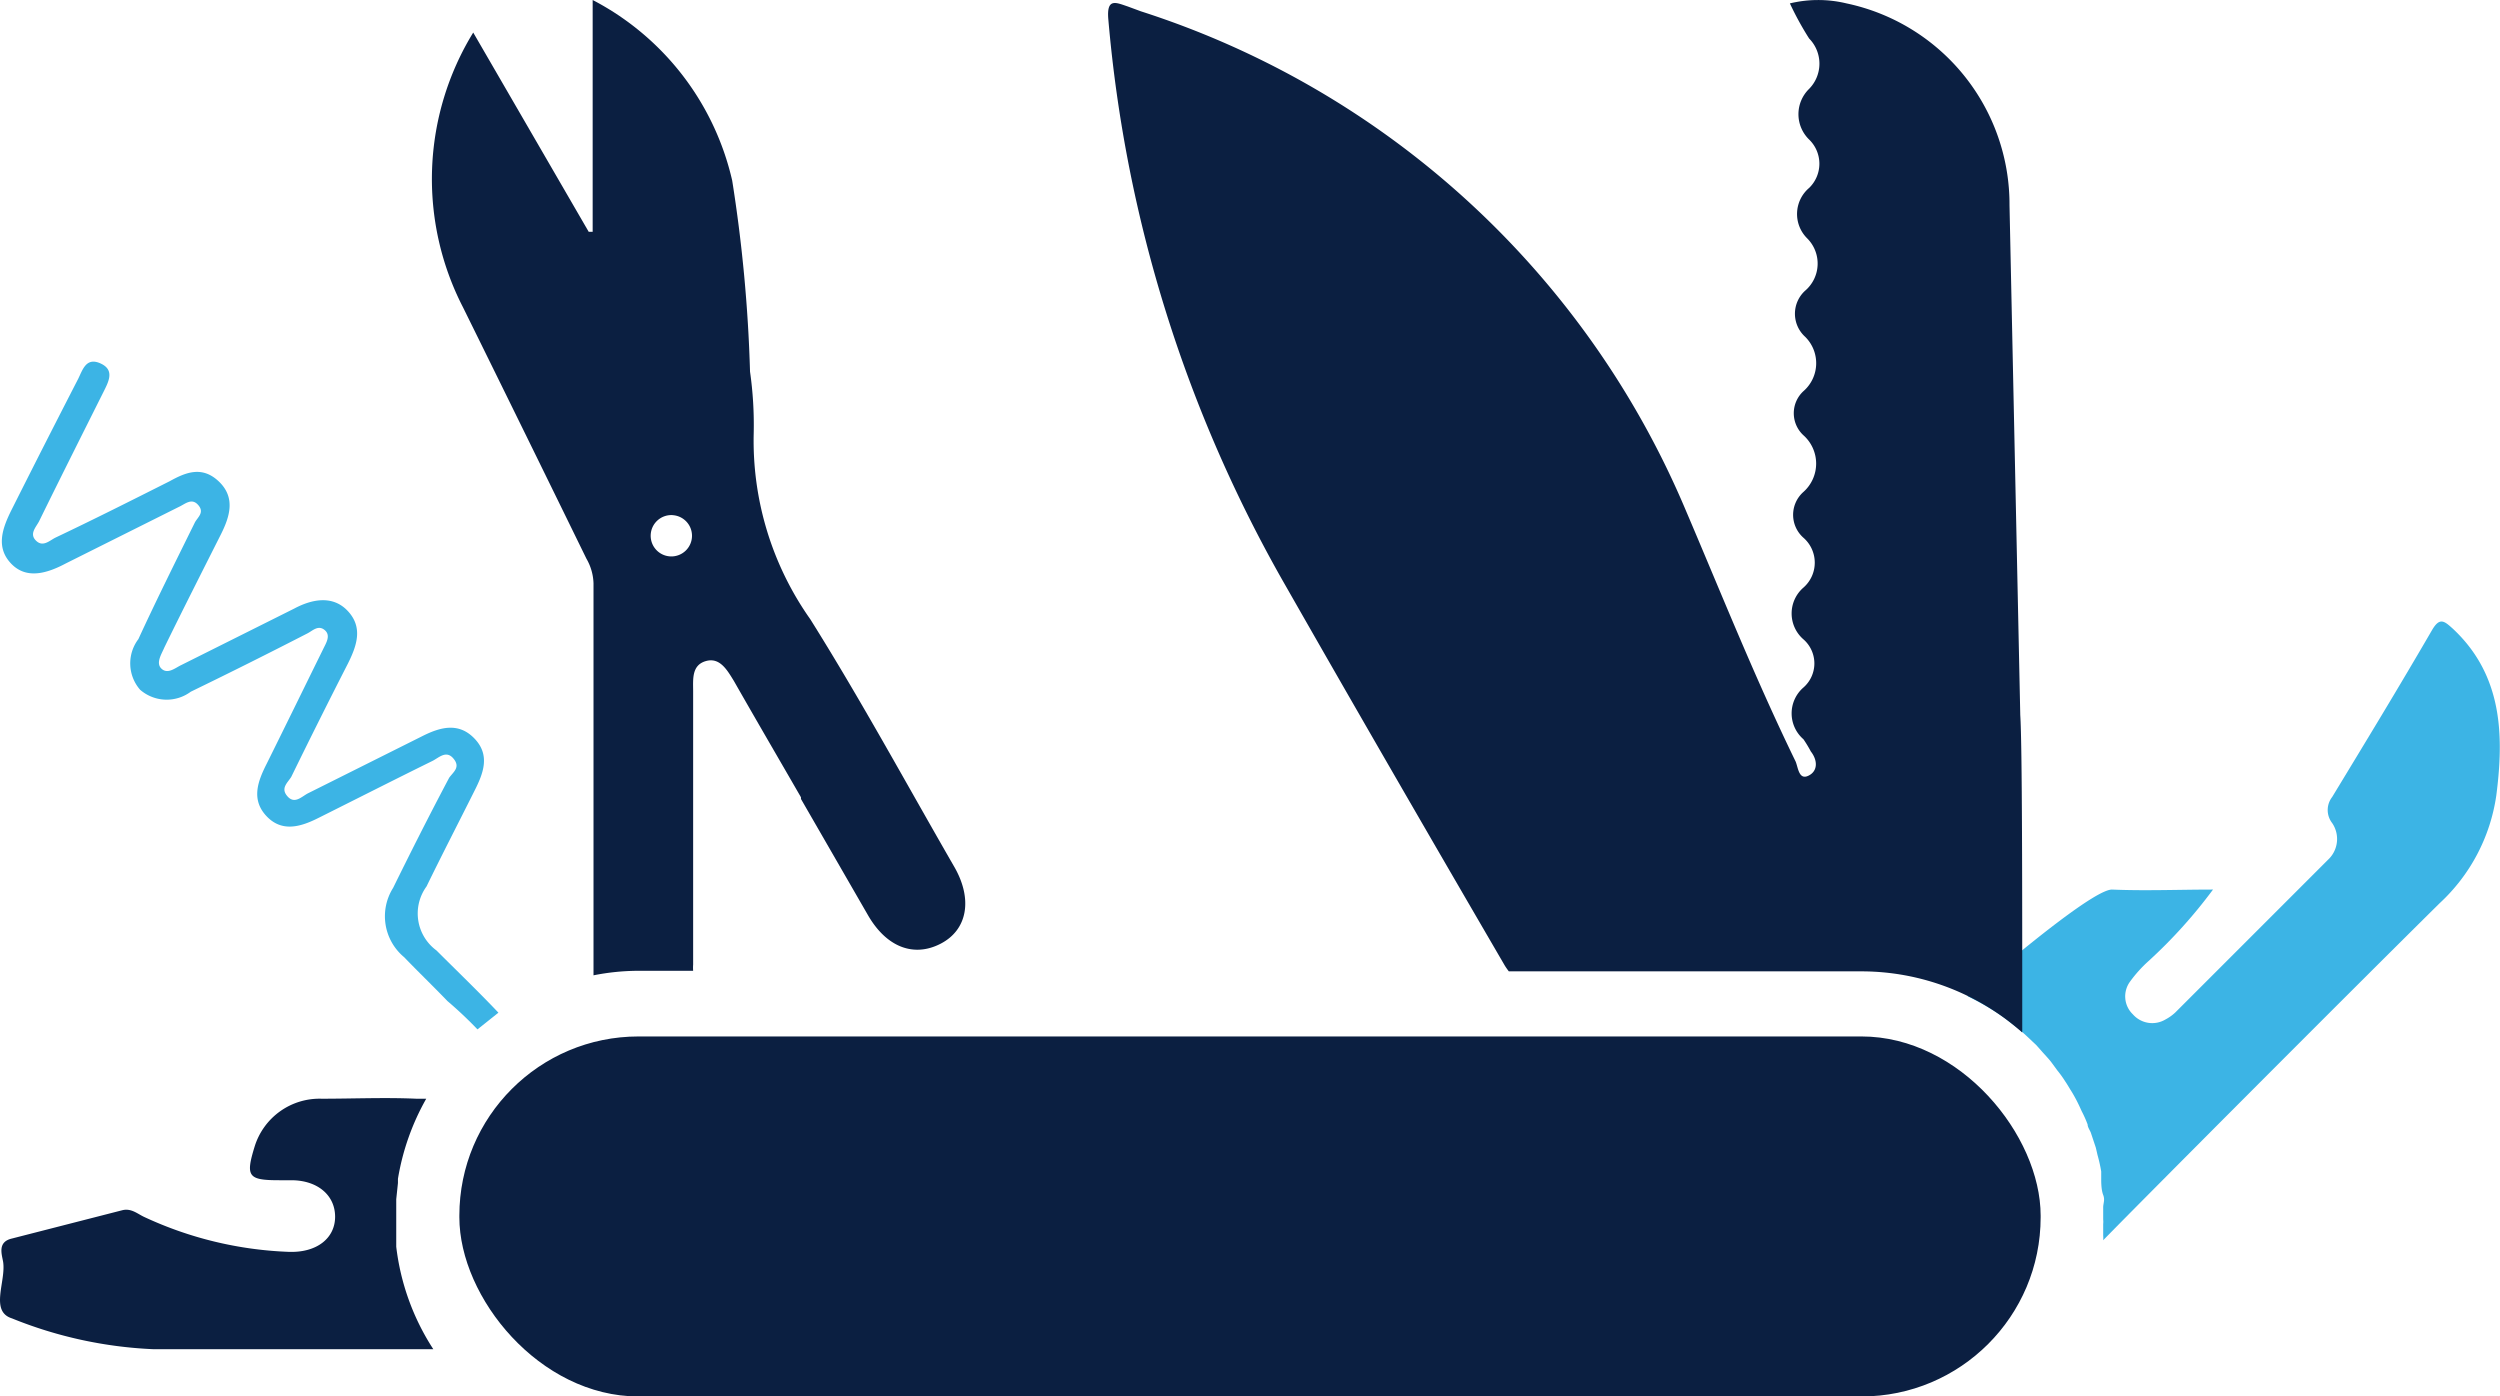
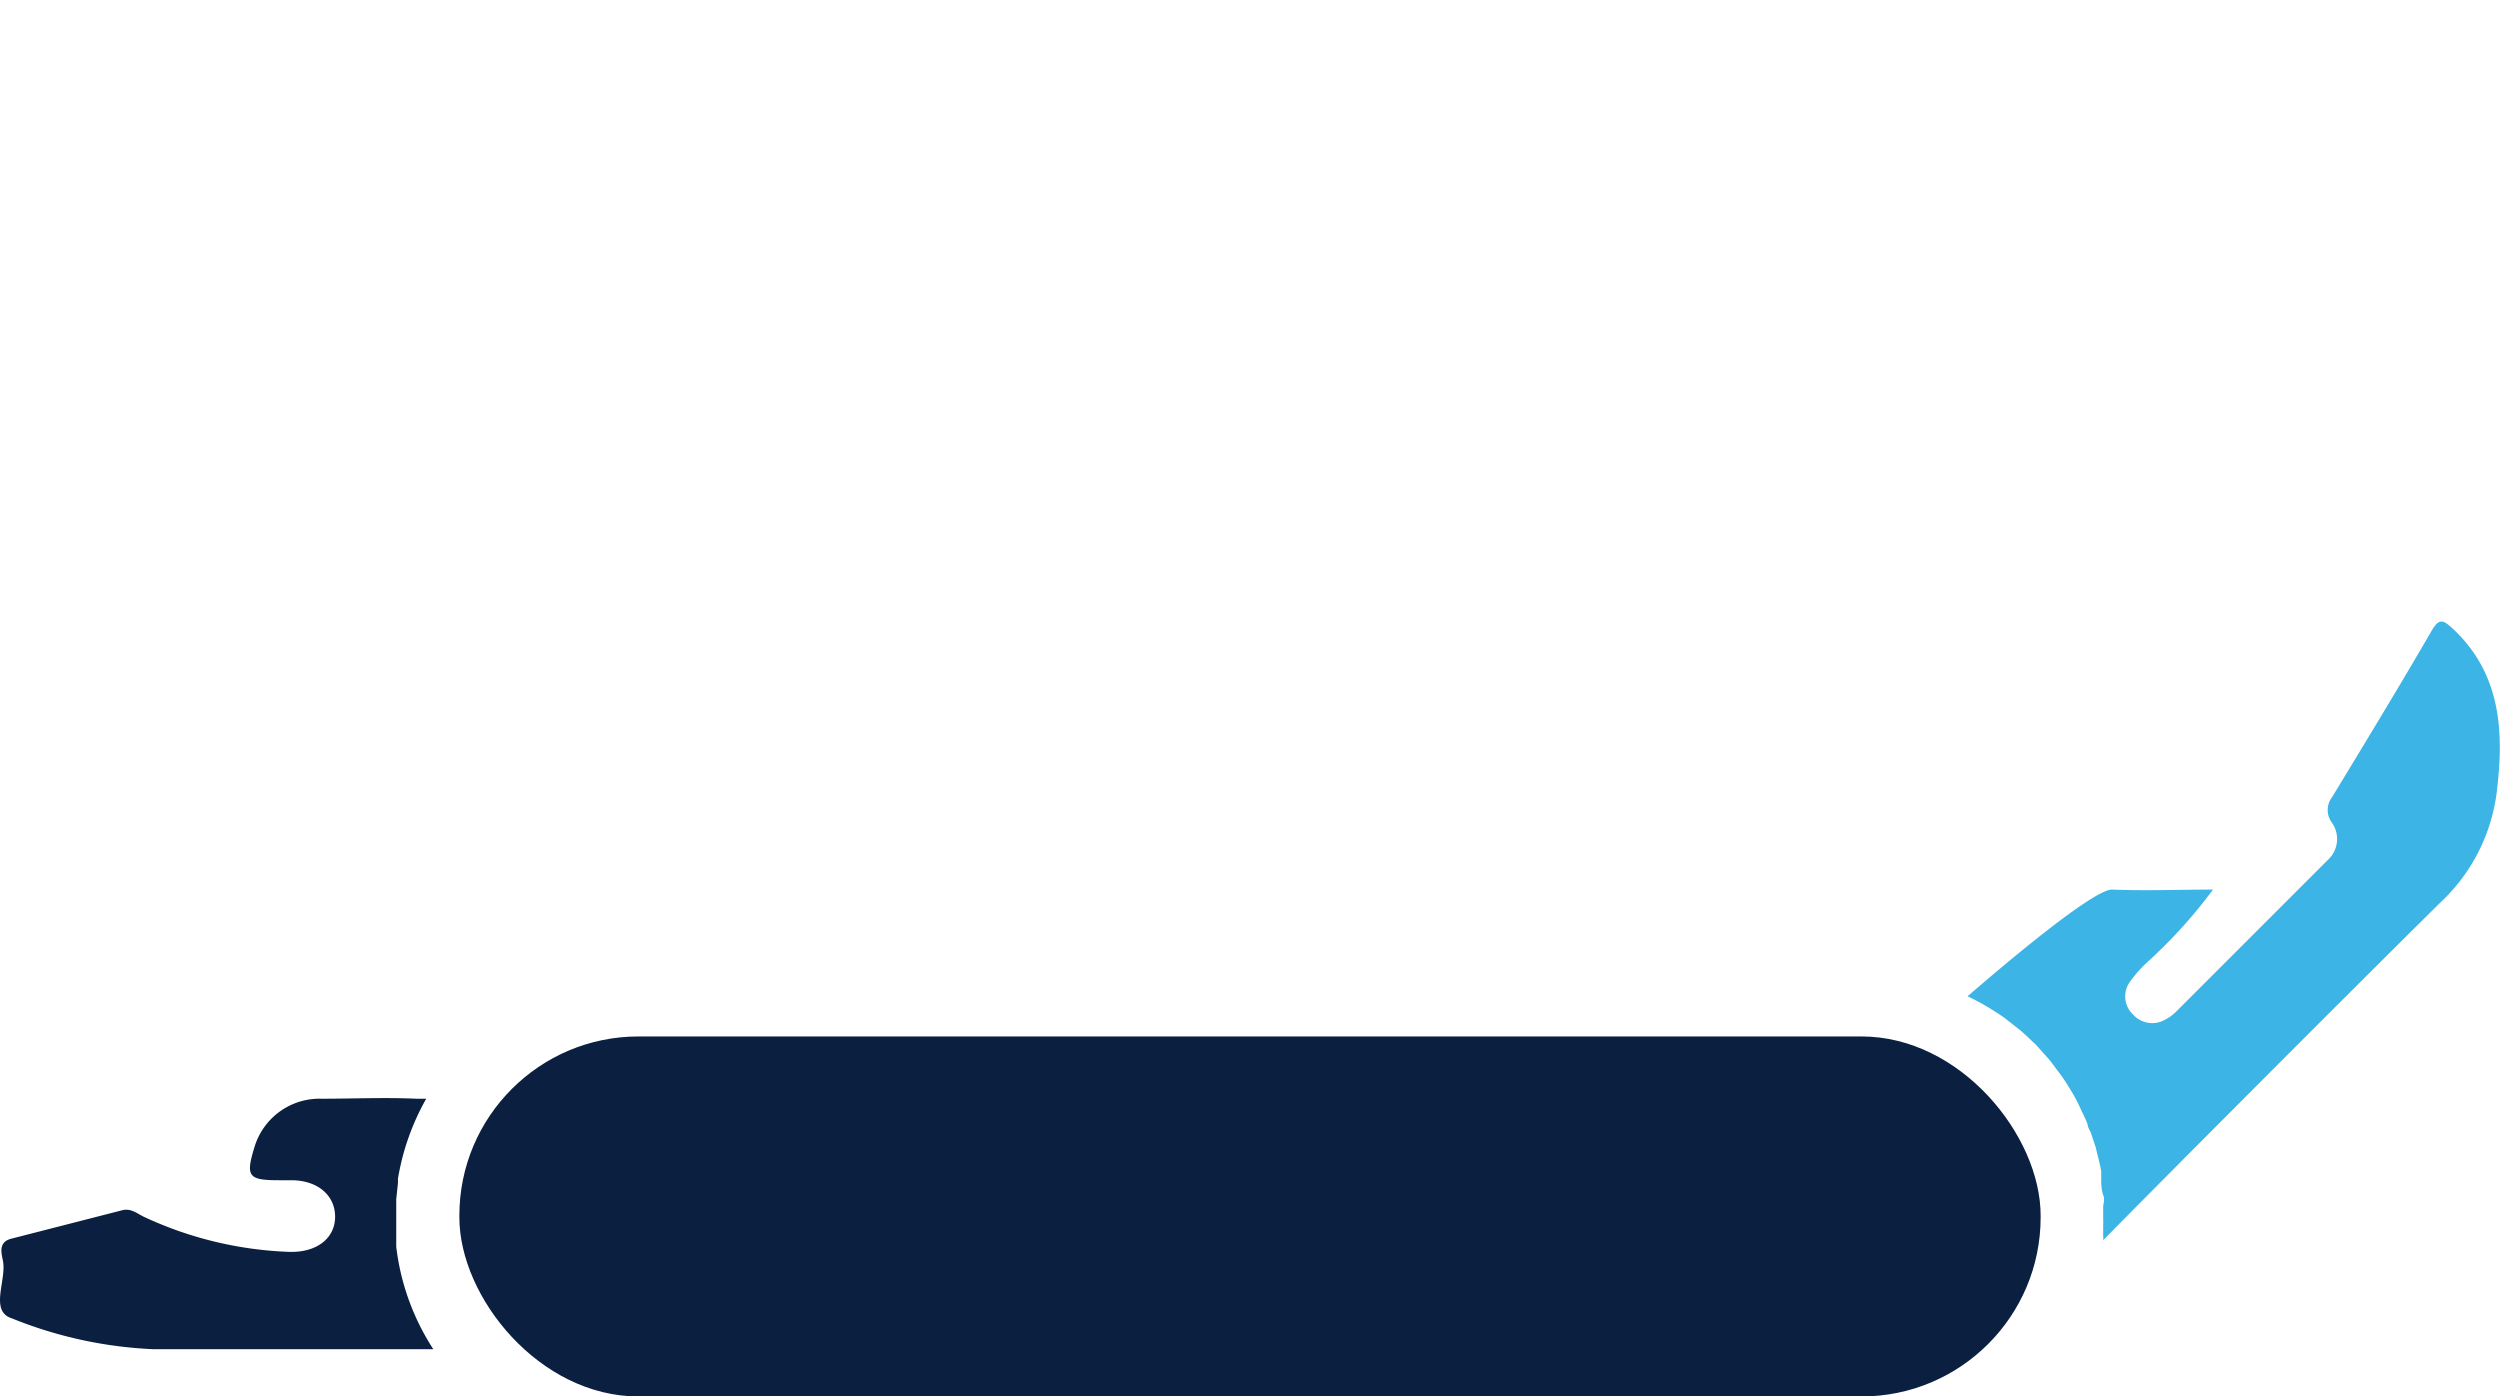
<svg xmlns="http://www.w3.org/2000/svg" viewBox="0 0 88.33 49.34">
  <defs>
    <style>.cls-1{fill:#0b1f41;}.cls-2{fill:#3cb4e5;}</style>
  </defs>
  <g id="Layer_2" data-name="Layer 2">
    <g id="Layer_1-2" data-name="Layer 1">
      <rect class="cls-1" x="16.23" y="36.62" width="55.87" height="12.72" rx="6.33" />
      <path class="cls-2" d="M86.66,22.21c-.3-.27-.46-.41-.73.05-1.16,2-2.34,3.94-3.53,5.9a.75.75,0,0,0,0,.92,1,1,0,0,1-.15,1.3l-5.4,5.4a1.61,1.61,0,0,1-.34.24.91.91,0,0,1-1.15-.18.88.88,0,0,1-.1-1.16,4.67,4.67,0,0,1,.67-.74,17.55,17.55,0,0,0,2.26-2.51c-1.19,0-2.38.05-3.57,0-.56,0-2.92,1.88-5.1,3.77a9,9,0,0,1,1.31.77h0l.56.44.2.18.36.34,0,0,.16.18c.12.14.25.27.36.41l.22.3a3.89,3.89,0,0,1,.28.39c.07.1.13.21.2.32s.16.27.23.41.1.21.15.32a4,4,0,0,1,.21.47c0,.09.07.19.11.28l.18.54.06.26a5.43,5.43,0,0,1,.13.58c0,.1,0,.19,0,.28s0,.37.07.55,0,.29,0,.44,0,.17,0,.26V43s0,.06,0,.09a.86.86,0,0,1,0,.16c0,.14,0,.28,0,.41a.81.81,0,0,1,0,.16c1.1-1.13,8.24-8.3,11.89-11.91a6.43,6.43,0,0,0,2-3.81C88.47,26,88.43,23.86,86.66,22.21Z" />
-       <path class="cls-1" d="M45.42,20.69c2.56,4.49,5.17,9,7.75,13.43a2.43,2.43,0,0,0,.14.2H65.77a8.57,8.57,0,0,1,5.68,2.16c0-5,0-10.11-.07-11.22q-.19-9-.38-18A7.26,7.26,0,0,0,65.24.12a4.27,4.27,0,0,0-2,0,11,11,0,0,0,.68,1.24,1.27,1.27,0,0,1,0,1.78,1.25,1.25,0,0,0,0,1.79,1.19,1.19,0,0,1,0,1.71,1.21,1.21,0,0,0-.07,1.78,1.26,1.26,0,0,1-.07,1.85,1.1,1.1,0,0,0,0,1.63,1.31,1.31,0,0,1-.06,1.92,1.06,1.06,0,0,0,0,1.56,1.34,1.34,0,0,1,0,2,1.08,1.08,0,0,0,0,1.62,1.17,1.17,0,0,1,0,1.76,1.21,1.21,0,0,0,0,1.83,1.13,1.13,0,0,1,0,1.7,1.21,1.21,0,0,0,0,1.83,4.45,4.45,0,0,1,.26.43c.25.32.25.7-.09.86s-.36-.31-.45-.51C62,23.94,60.83,21,59.57,18.05A31.26,31.26,0,0,0,40.31.4l0,0h0L39.85.23c-.42-.14-.76-.32-.69.46A48.59,48.59,0,0,0,45.42,20.69Z" />
-       <path class="cls-1" d="M20.72,19.74a1.84,1.84,0,0,1,.25.87q0,6.91,0,13.85v0a8.22,8.22,0,0,1,1.58-.16h1.94a1.48,1.48,0,0,1,0-.22c0-3.22,0-6.43,0-9.65,0-.42-.06-.92.44-1.07s.76.31,1,.7c.78,1.37,1.58,2.74,2.37,4.11l0,.06h0l2.37,4.11c.66,1.14,1.63,1.49,2.57,1s1.13-1.56.49-2.69c-1.69-2.93-3.3-5.9-5.1-8.77a10.93,10.93,0,0,1-2-6.57,13.36,13.36,0,0,0-.13-2.18,52.6,52.6,0,0,0-.63-6.75A9.61,9.61,0,0,0,20.94,0V8.19l-.14,0L16.72,1.15a9.9,9.9,0,0,0-.36,9.71Q18.55,15.3,20.72,19.74Zm3-1.54a.73.73,0,1,1-.73.72A.73.73,0,0,1,23.76,18.2Z" />
      <path class="cls-1" d="M14,44.05s0,0,0,0,0-.33,0-.5,0-.24,0-.36,0-.08,0-.12V43c0-.1,0-.19,0-.29s0-.23,0-.34l.06-.57,0-.15a8.56,8.56,0,0,1,1-2.83h-.35c-1.11-.05-2.23,0-3.35,0A2.4,2.4,0,0,0,9,40.5c-.33,1.07-.24,1.2.87,1.2.14,0,.28,0,.42,0,.93,0,1.55.53,1.55,1.29s-.65,1.28-1.65,1.24A13.23,13.23,0,0,1,5.1,43c-.24-.11-.46-.32-.78-.24l-3.9,1c-.51.12-.36.54-.31.82.11.69-.48,1.75.31,2a15,15,0,0,0,5,1.09c3.14,0,6.27,0,9.4,0h.49A8.46,8.46,0,0,1,14,44.05Z" />
-       <path class="cls-2" d="M13.89,31.37a1.88,1.88,0,0,0,.39,2.45c.5.52,1,1,1.53,1.55a14.3,14.3,0,0,1,1.06,1l.74-.59c-.71-.75-1.46-1.47-2.19-2.2a1.62,1.62,0,0,1-.35-2.26c.55-1.13,1.13-2.25,1.69-3.37.32-.63.57-1.27,0-1.86s-1.23-.39-1.86-.07l-4,2c-.23.11-.48.41-.74.12s0-.48.13-.69c.65-1.33,1.31-2.65,2-4,.32-.64.54-1.28,0-1.86S11,21.18,10.4,21.5l-4,2c-.21.1-.47.33-.69.13s0-.52.1-.76c.65-1.33,1.32-2.65,2-4,.32-.64.51-1.3-.08-1.86S6.56,16.69,6,17c-1.35.68-2.7,1.36-4.05,2-.21.11-.44.34-.68.1s0-.47.11-.68c.75-1.53,1.52-3.06,2.28-4.58.18-.36.4-.77-.11-1s-.63.23-.79.55Q1.56,15.72.39,18.05c-.31.63-.54,1.29,0,1.86s1.27.35,1.93,0l4-2c.22-.1.45-.33.68-.07s0,.42-.11.61c-.68,1.38-1.37,2.76-2,4.13a1.42,1.42,0,0,0,.06,1.79,1.43,1.43,0,0,0,1.79.07q2.06-1,4.12-2.06c.18-.09.38-.31.61-.12s.05.46-.05.67c-.67,1.36-1.33,2.71-2,4.06-.32.63-.55,1.27,0,1.85s1.22.37,1.85.05c1.32-.66,2.64-1.33,4-2,.23-.11.49-.4.75-.09s0,.47-.15.68C15.16,28.82,14.52,30.09,13.89,31.37Z" />
    </g>
  </g>
</svg>